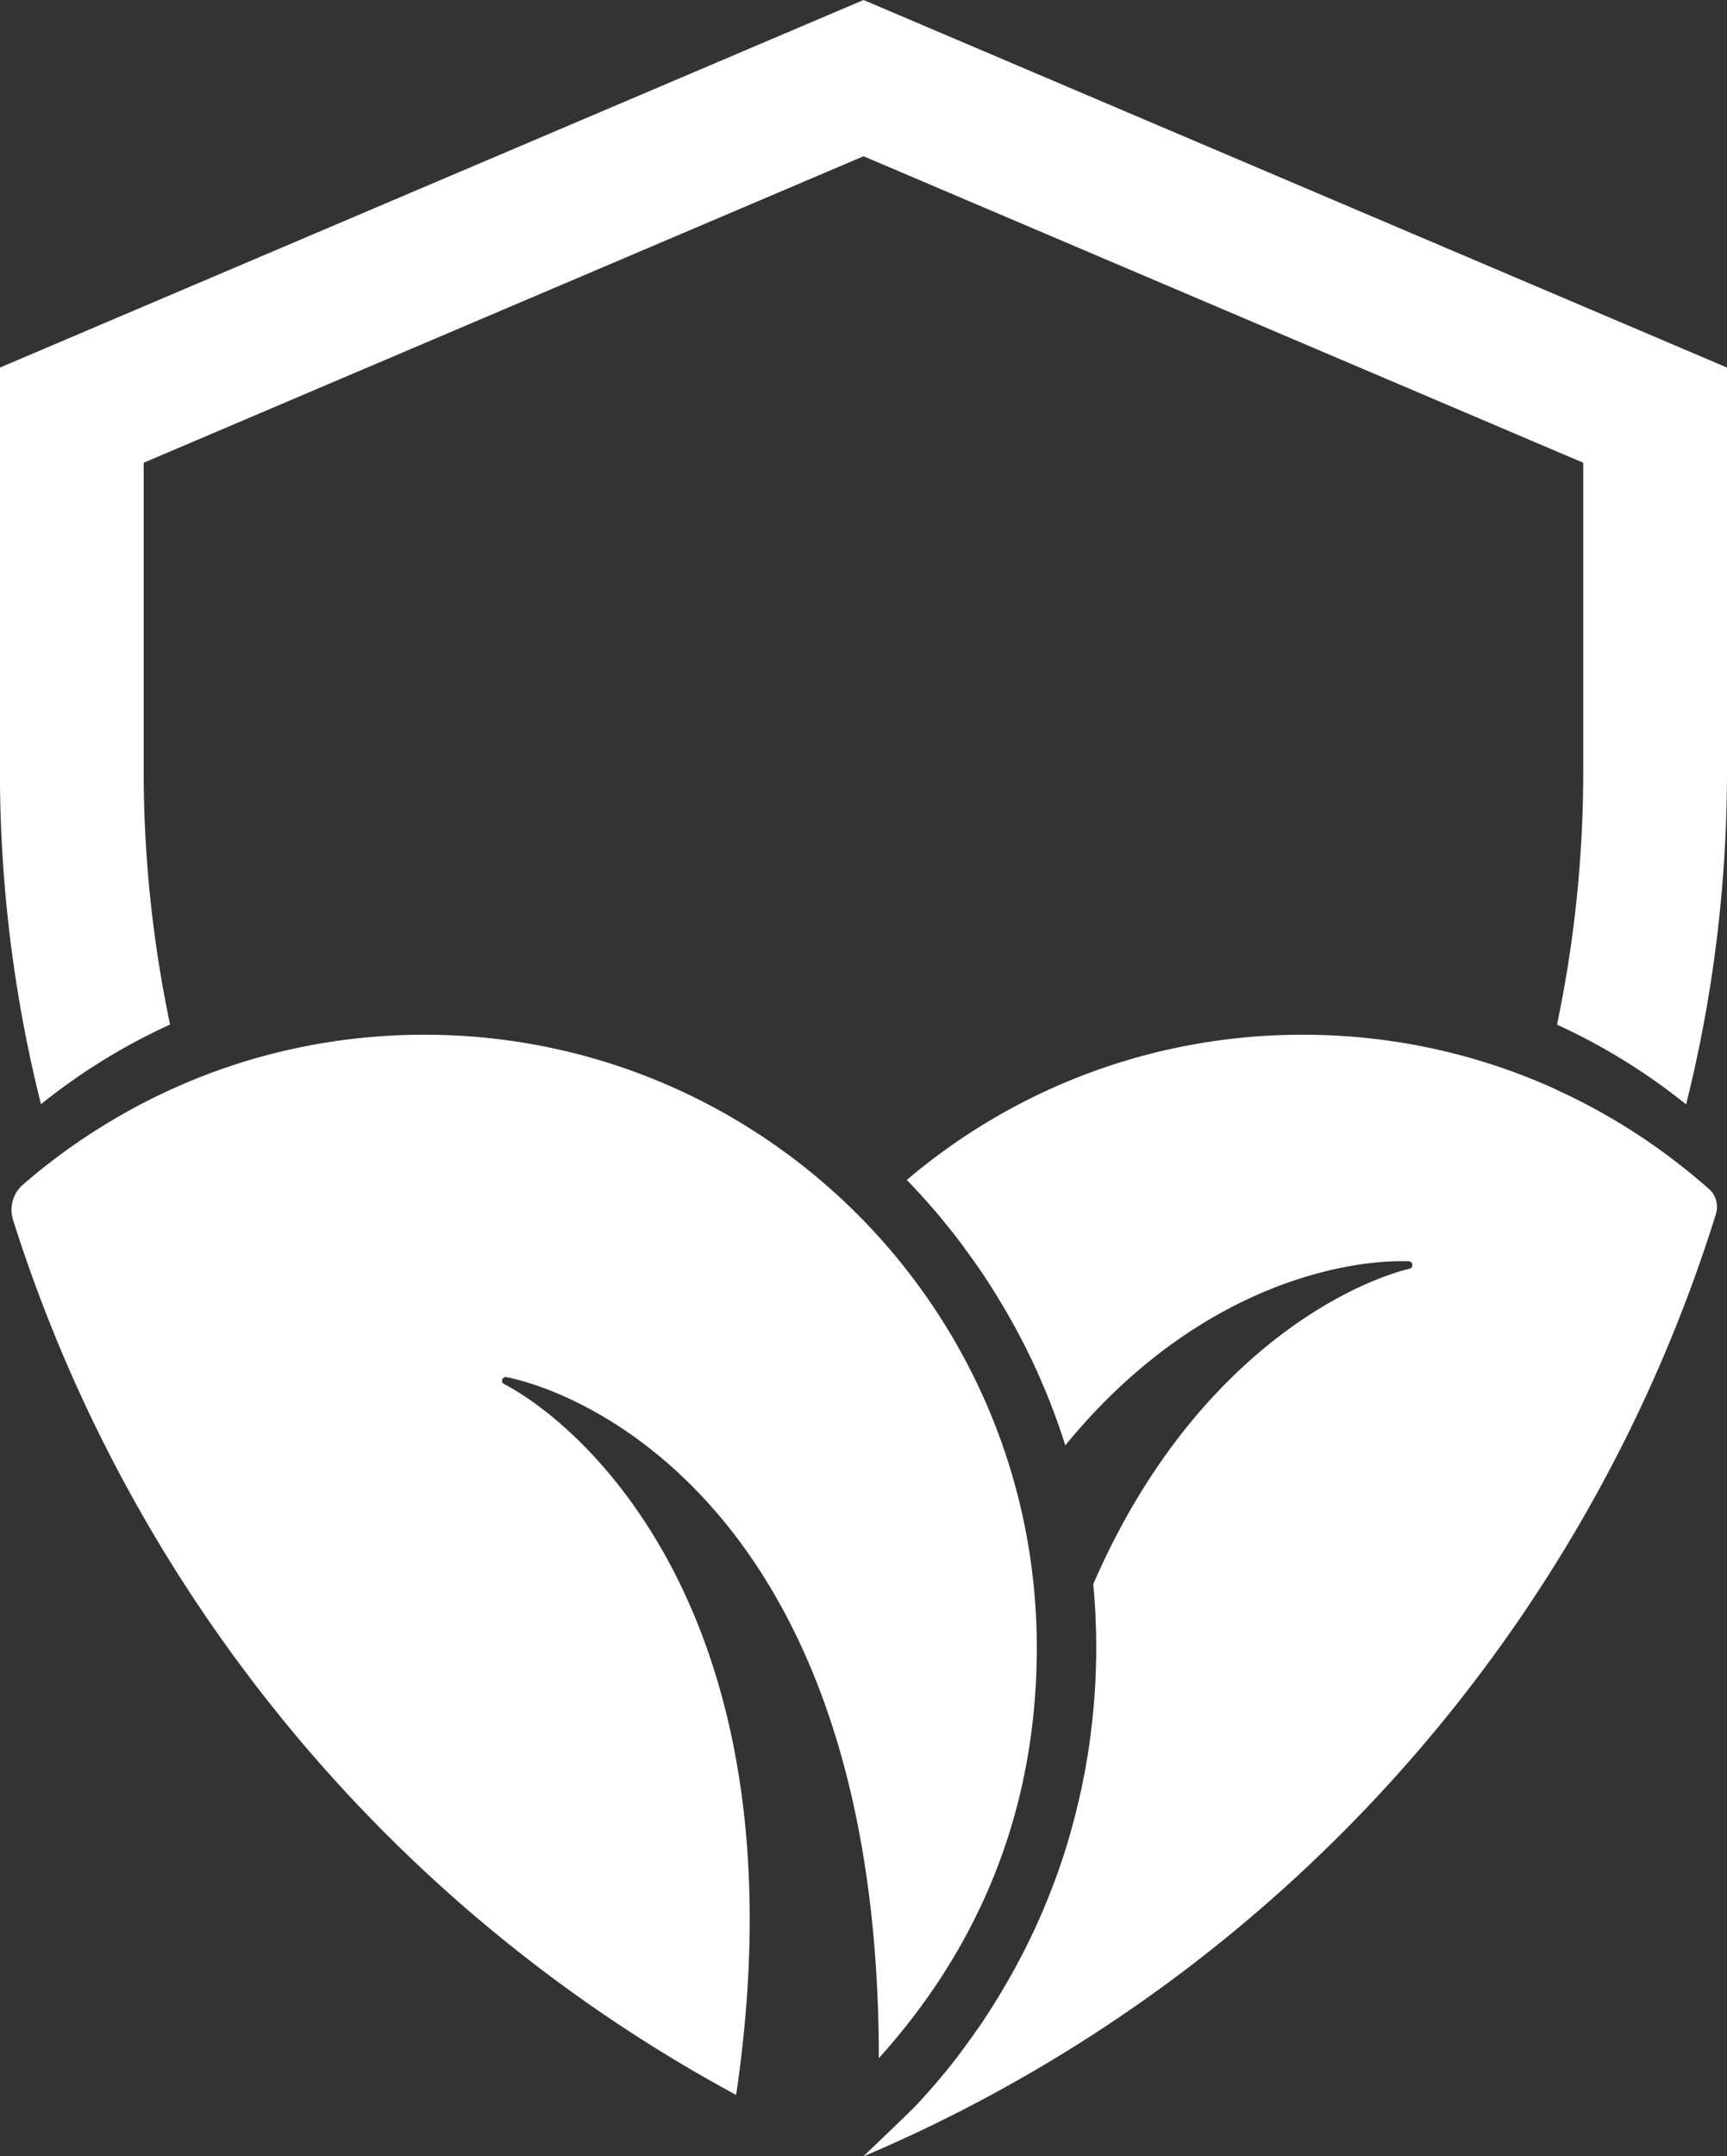
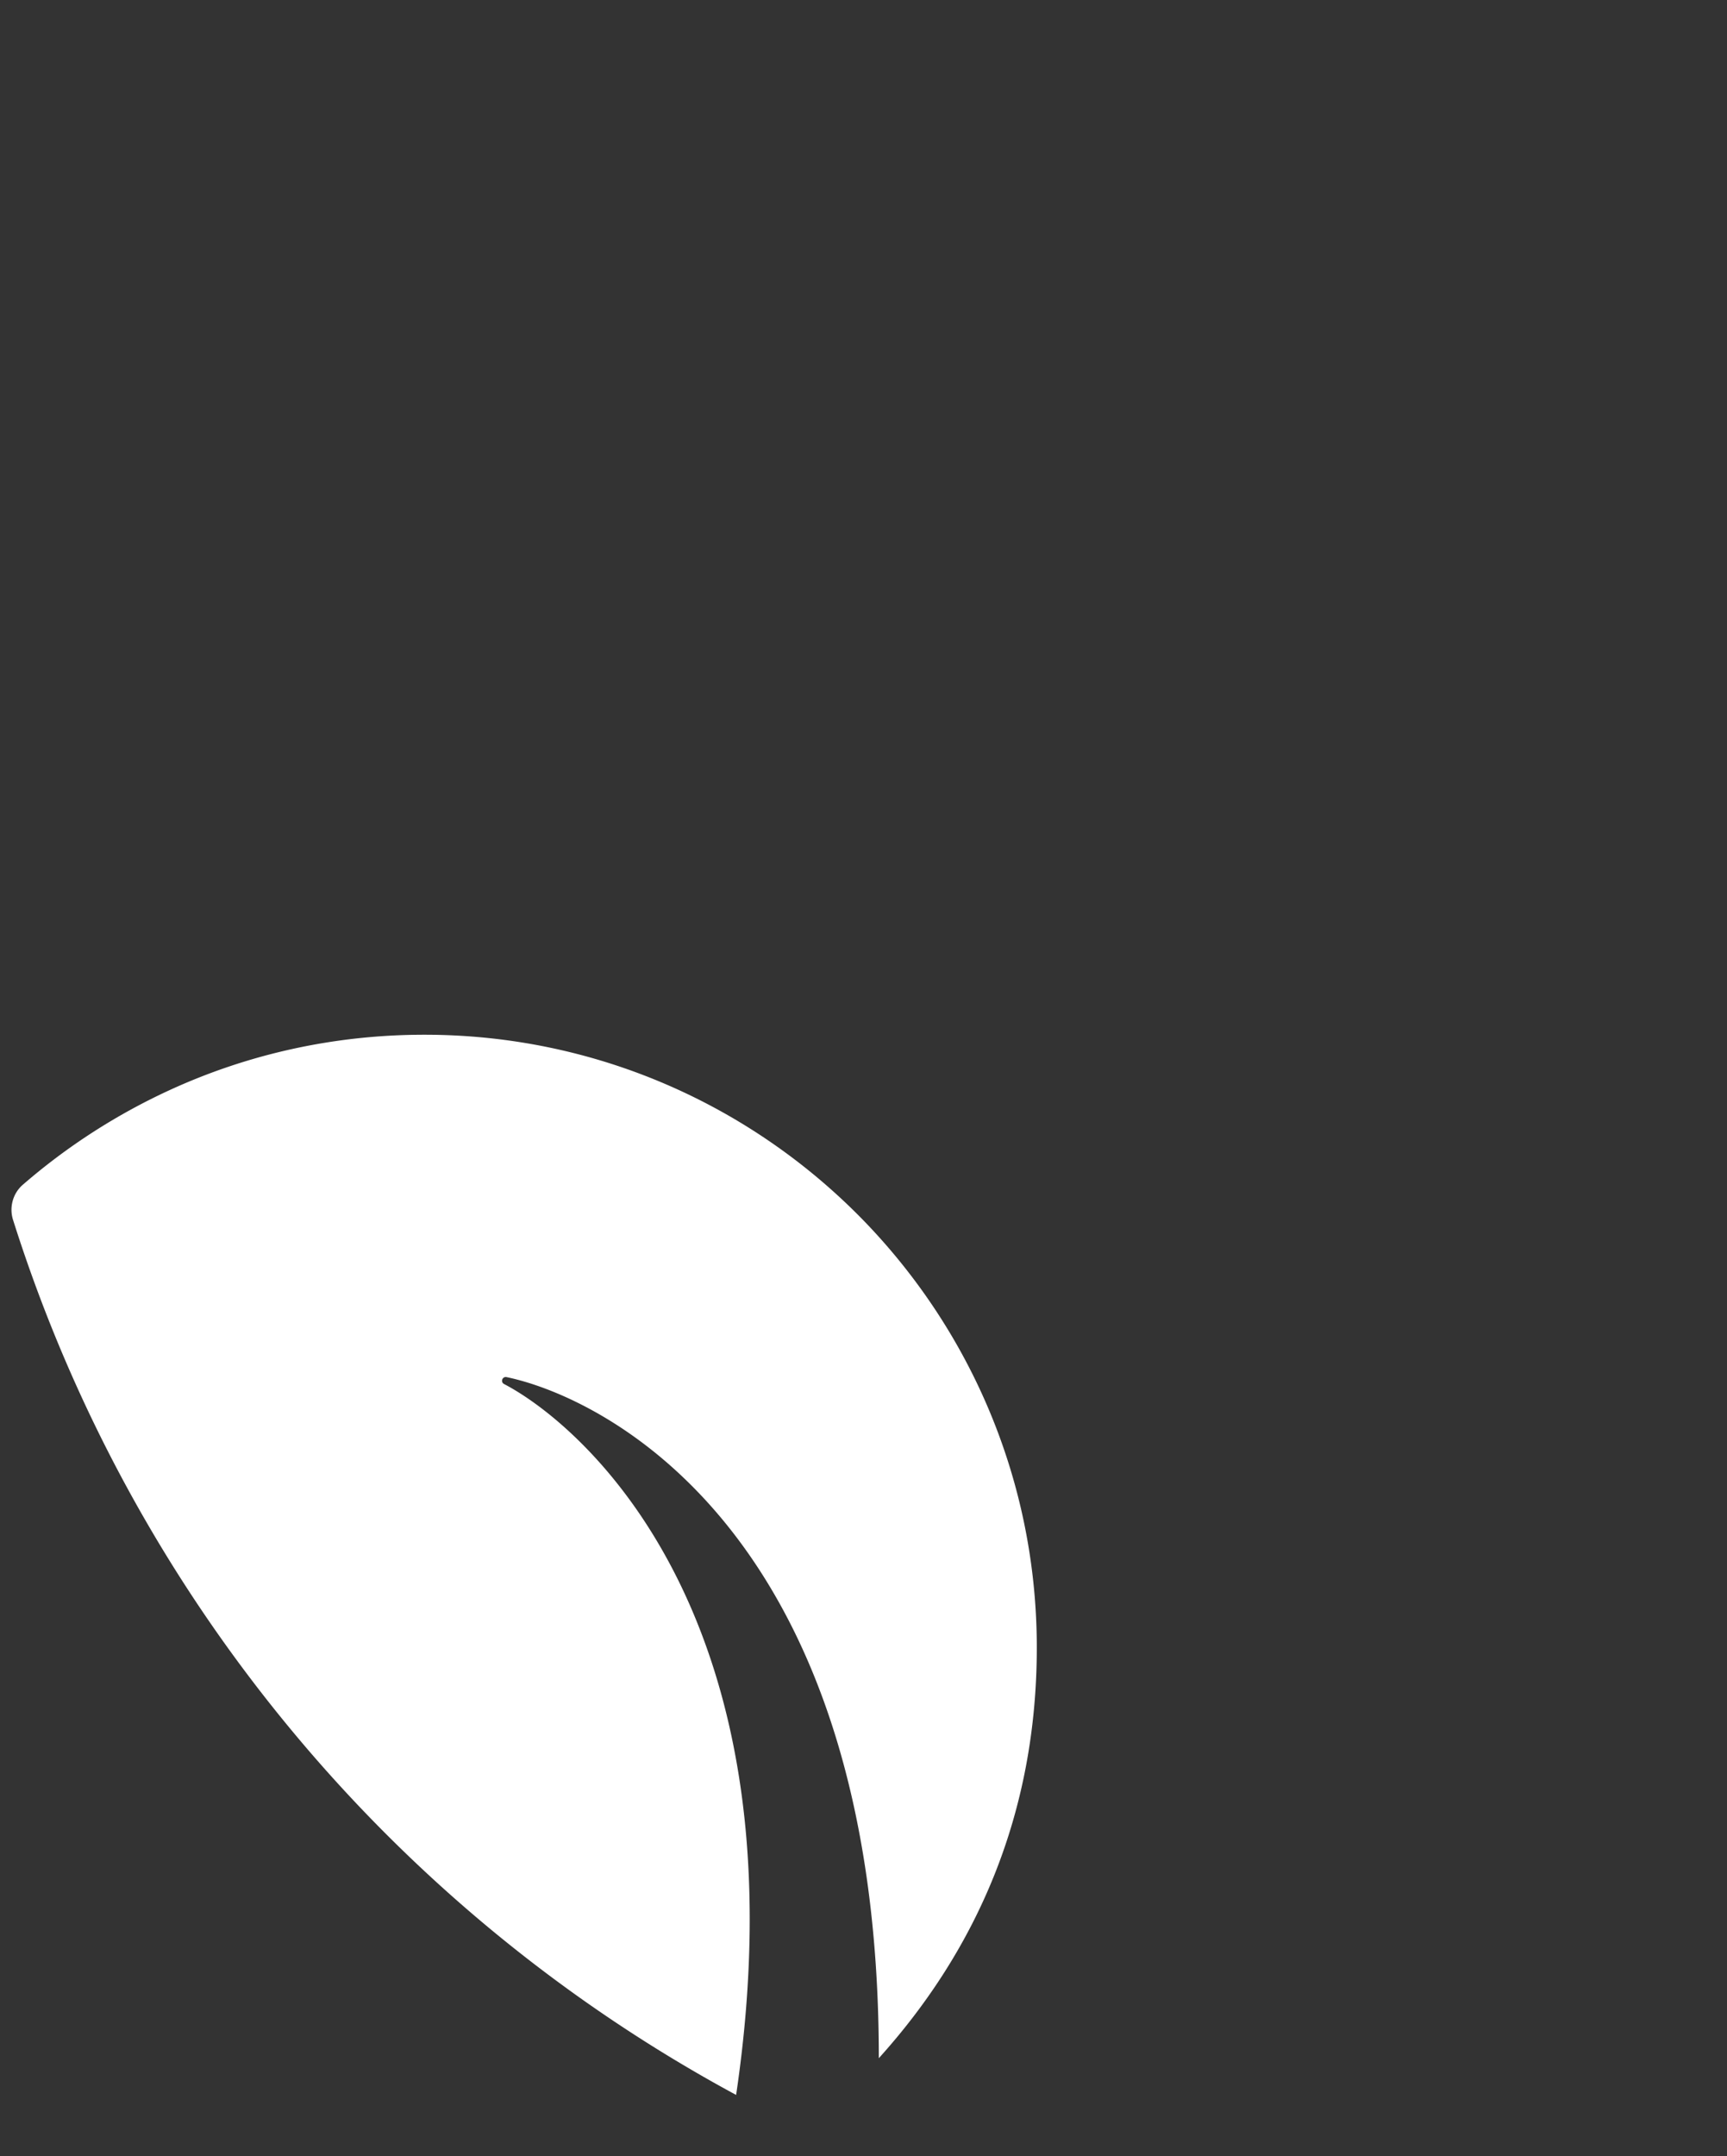
<svg xmlns="http://www.w3.org/2000/svg" id="Layer_1" viewBox="0 0 227.17 283.46">
  <rect x="0" y="0" width="227.17" height="283.46" fill="#333333" stroke="none" />
  <defs>
    <style>.cls-1{fill:#fff}</style>
  </defs>
-   <path d="M227.17 48.32v53.06c0 14.76-1.8 29.51-5.38 43.8a80.127 80.127 0 0 0-16.98-10.48v-.02c2.3-10.93 3.45-22.1 3.45-33.3V60.83l-94.67-40.29L18.9 60.83v40.55c0 11.2 1.17 22.37 3.47 33.3a80.495 80.495 0 0 0-16.98 10.47c-3.59-14.28-5.4-29.01-5.4-43.77V48.32L113.59 0l113.59 48.32Z" class="cls-1" />
-   <path d="M224.8 156.29c.93.82 1.27 2.13.91 3.31-16.27 52.11-53.59 96.12-104.18 120.29-2.61 1.24-5.26 2.44-7.94 3.57v-.02s6.27-5.96 7.13-6.91c.62-.67 1.24-1.34 1.84-2.04a79.61 79.61 0 0 0 3.85-4.74c.22-.31.46-.62.67-.93.52-.69 1-1.37 1.48-2.06.38-.53.76-1.07 1.1-1.62.82-1.24 1.6-2.49 2.35-3.78.38-.64.76-1.29 1.12-1.94.45-.81.88-1.62 1.31-2.44.26-.5.52-1.01.76-1.51 1-2.01 1.91-4.07 2.75-6.17.19-.46.36-.91.53-1.37 0-.02.02-.03.02-.05.43-1.1.82-2.22 1.2-3.35.79-2.37 1.48-4.81 2.06-7.27.15-.62.29-1.24.43-1.86.14-.62.26-1.24.38-1.87.14-.62.24-1.25.34-1.87.12-.64.22-1.27.31-1.91.12-.7.21-1.43.29-2.15l.15-1.25c.02-.09.02-.15.02-.24.09-.69.14-1.39.21-2.08.07-.82.12-1.63.17-2.46.03-.57.05-1.13.07-1.72.05-1.08.07-2.17.07-3.26s-.02-2.18-.07-3.27c-.02-.58-.03-1.15-.07-1.72-.05-.83-.1-1.63-.17-2.46-.03-.29-.05-.58-.09-.88 12.82-29.57 33.39-39.45 41.6-41.48.57-.14.48-.95-.09-.98-8.01-.27-27.8 2.97-45.19 24.21-.14-.46-.27-.91-.43-1.37-.38-1.13-.77-2.25-1.2-3.35 0-.02-.02-.03-.02-.05-.17-.46-.34-.91-.53-1.37-.84-2.1-1.75-4.16-2.75-6.17-.24-.5-.5-1.01-.76-1.51-.43-.82-.86-1.63-1.31-2.44-.36-.65-.74-1.31-1.12-1.94-.76-1.29-1.53-2.54-2.35-3.78-.34-.55-.72-1.08-1.1-1.62-.48-.69-.96-1.37-1.48-2.06-.21-.31-.45-.62-.67-.93-.52-.69-1.05-1.37-1.6-2.05-.72-.91-1.48-1.82-2.25-2.7-.6-.69-1.22-1.37-1.84-2.05-.43-.48-.88-.95-1.34-1.41a.406.406 0 0 0-.09-.1c14.04-11.91 32.2-19.09 52.07-19.09 11.94 0 23.27 2.59 33.46 7.25v.02c6.1 2.78 11.81 6.32 16.98 10.48 1.02.81 2.02 1.65 3 2.52Z" class="cls-1" />
  <path d="M66.31 181.94c10.31 5.38 39.82 30.69 30.52 93.45-45.86-24.76-79.7-66.32-95.11-115.02-.53-1.65-.03-3.49 1.27-4.62a81.326 81.326 0 0 1 19.39-12.48c10.17-4.66 21.51-7.25 33.44-7.25 22.67 0 43.13 9.37 57.77 24.42 14.09 14.52 22.79 34.32 22.79 56.14s-7.87 39.68-20.78 53.98c0-70.01-36.96-87.05-48.96-89.53-.57-.12-.84.65-.33.91Z" class="cls-1" />
</svg>